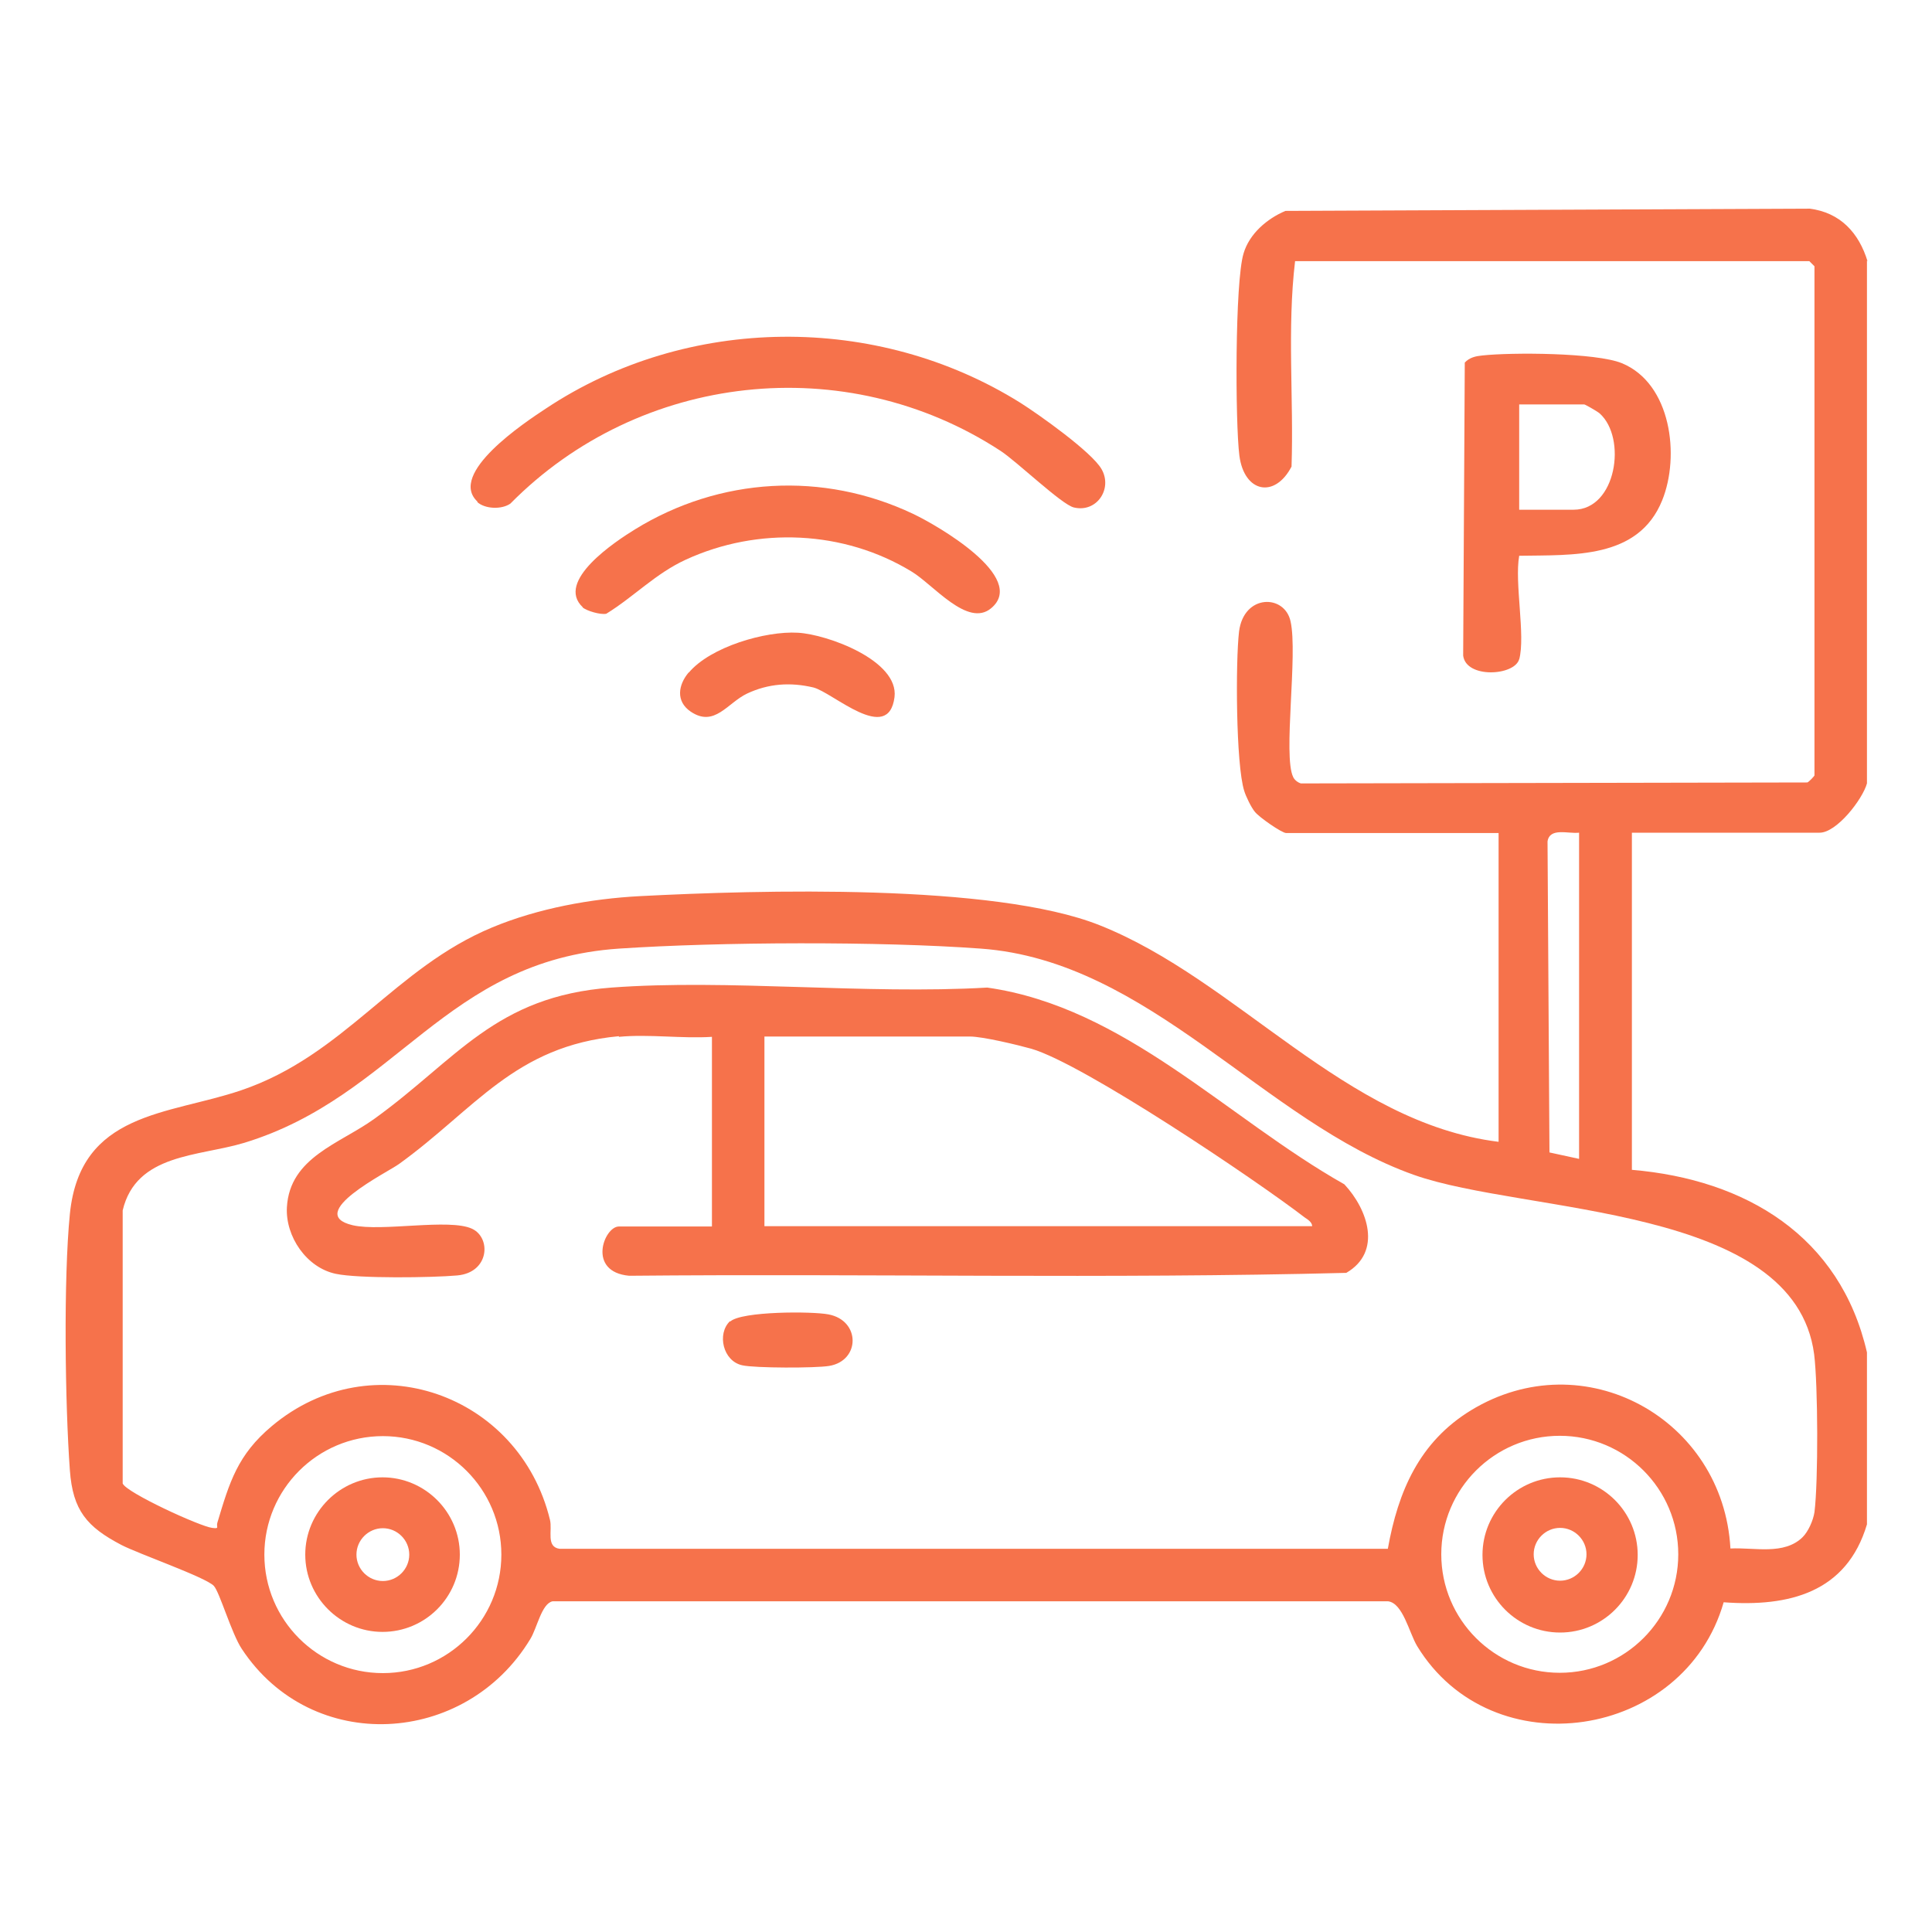
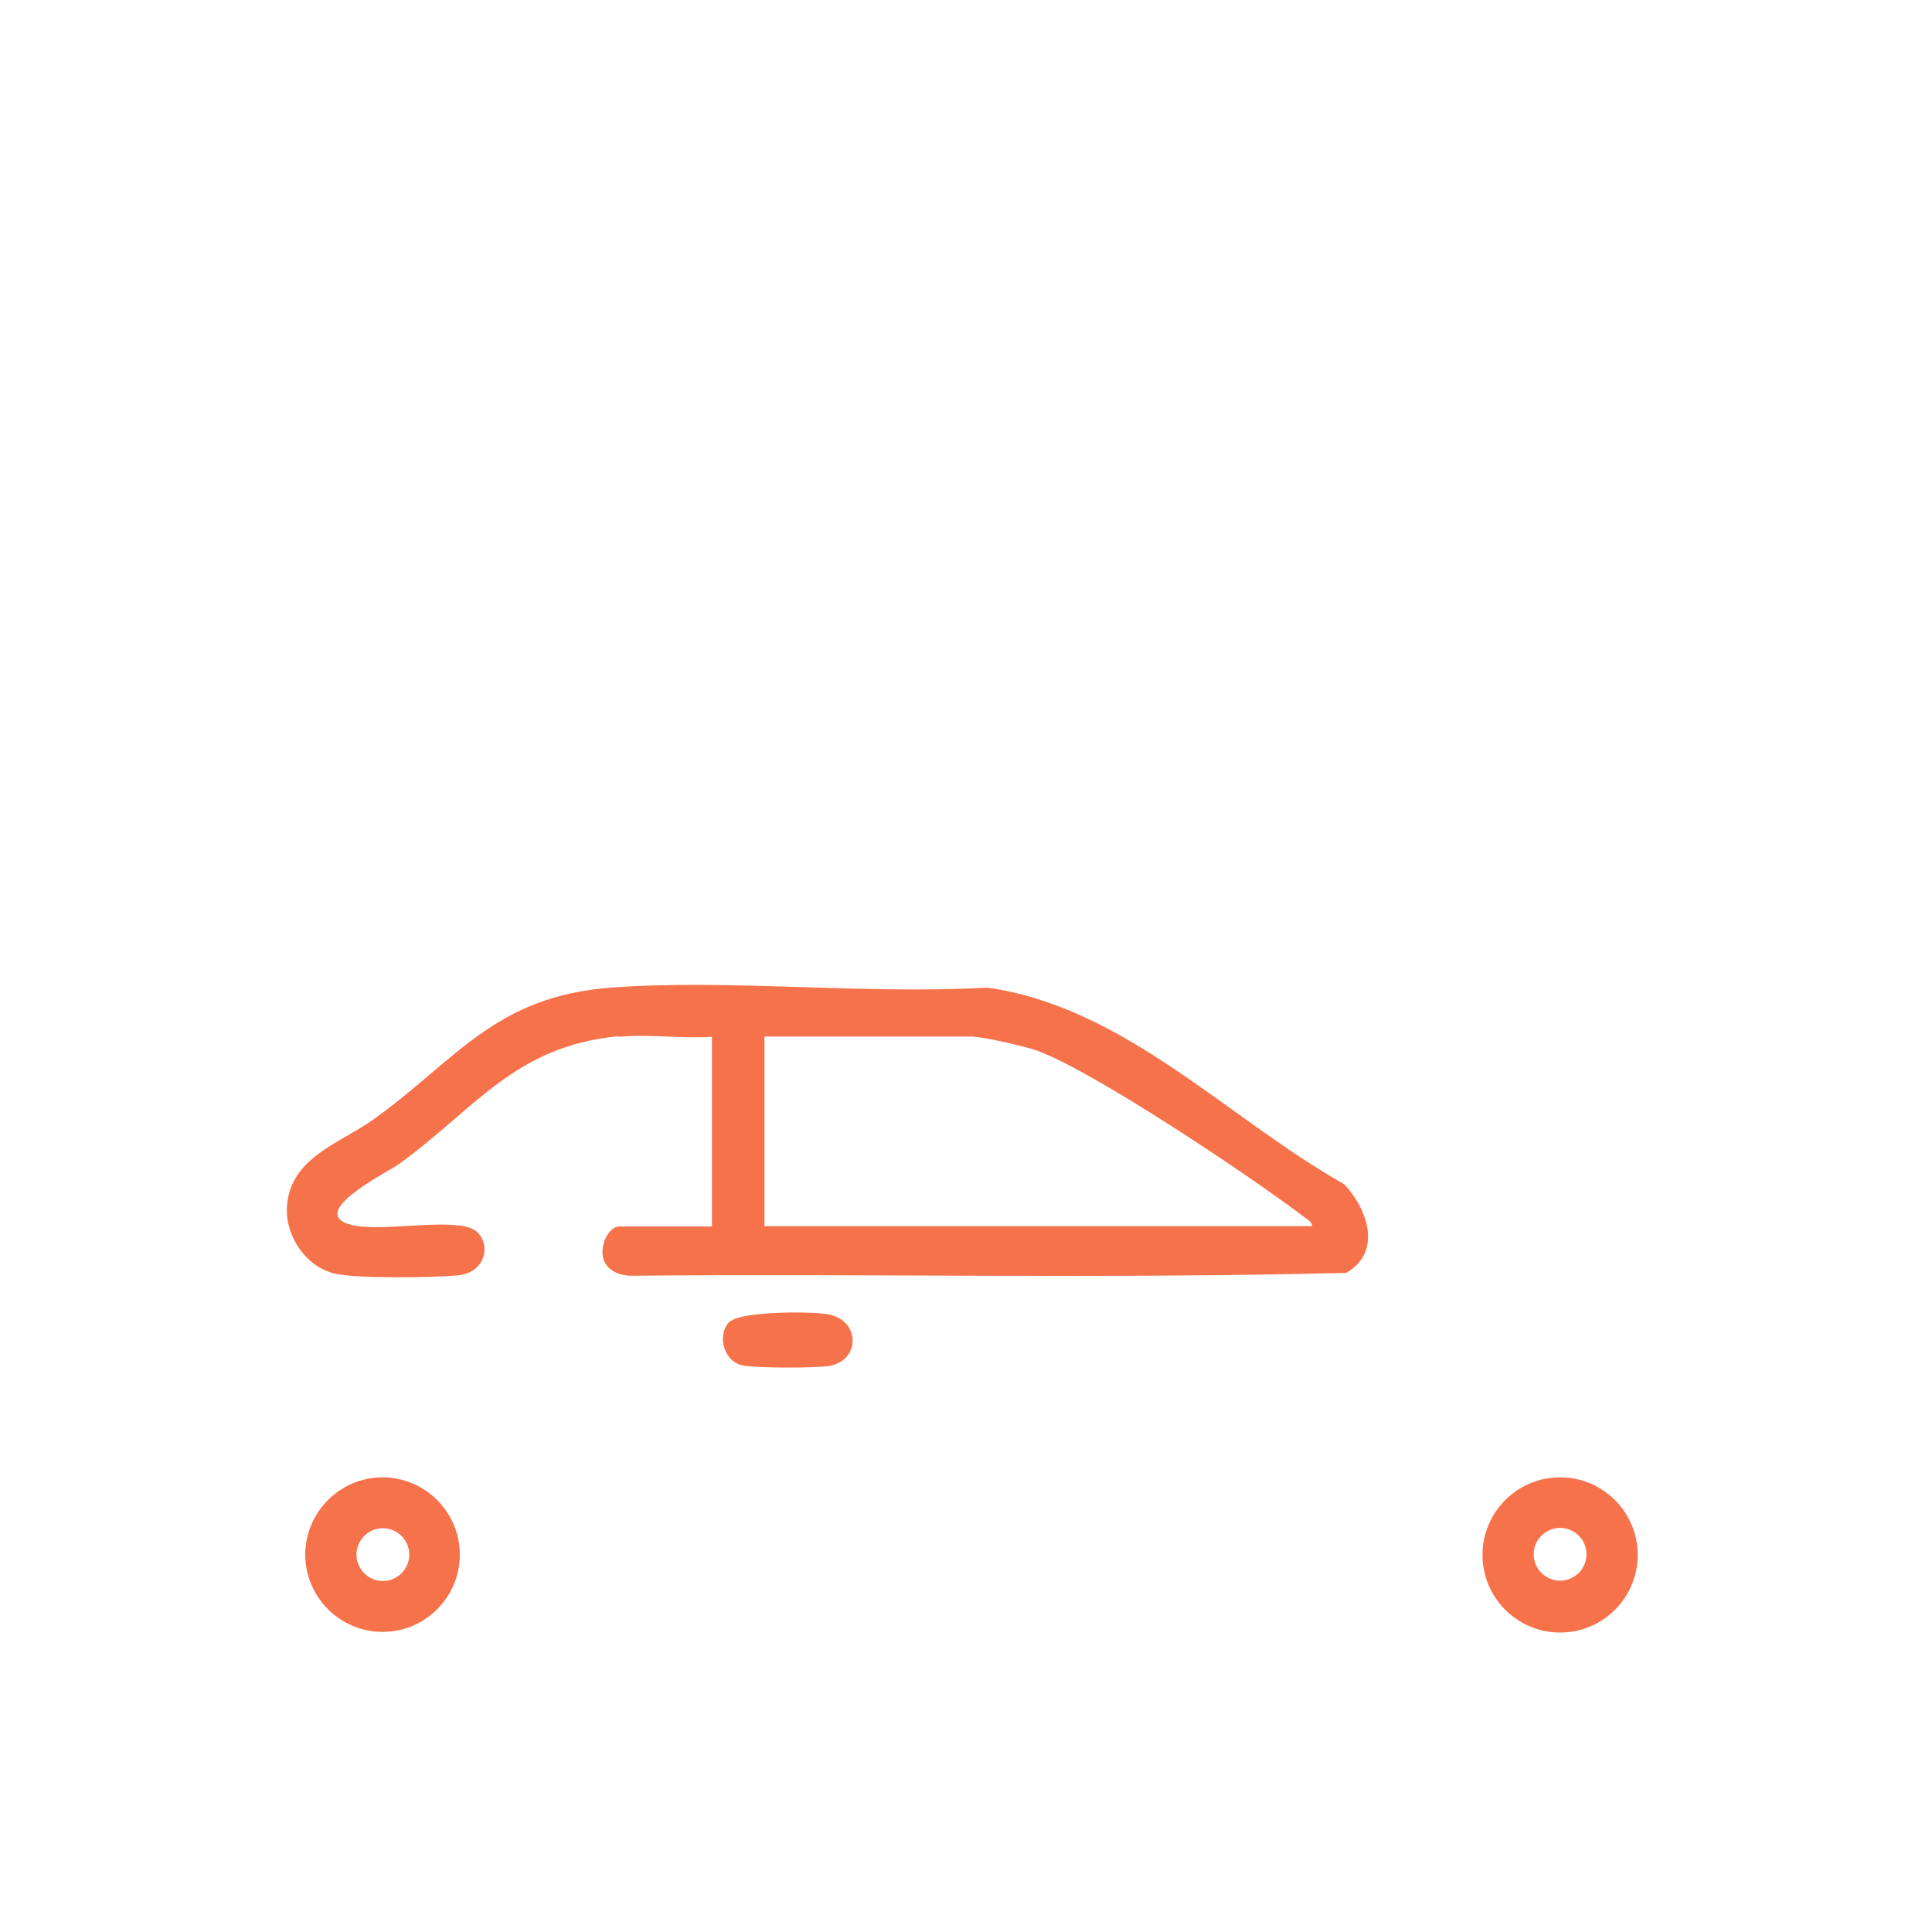
<svg xmlns="http://www.w3.org/2000/svg" id="Layer_1" data-name="Layer 1" viewBox="0 0 60 60">
  <style>
    .cls-1,
    .cls-2 {
      fill: #f6724b;
    }
  </style>
-   <path class="cls-1" d="M47.18,20.47c-.14.52-1.65.61-1.74-.11l.05-9.1c.15-.16.34-.2.54-.22.91-.1,3.54-.09,4.34.24,1.53.63,1.81,2.88,1.25,4.26-.74,1.83-2.77,1.69-4.44,1.72-.15.84.2,2.48,0,3.22ZM47.18,15.83h1.69c1.33,0,1.66-2.23.81-2.99-.05-.05-.45-.28-.48-.28h-2.02v3.27Z" />
  <g>
-     <path class="cls-1" d="M14.83,15.58c-.94-.87,1.48-2.47,2.12-2.89,4.39-2.92,10.28-2.97,14.74-.18.57.36,2.22,1.53,2.52,2.06.35.61-.15,1.36-.86,1.19-.38-.09-1.76-1.42-2.28-1.76-4.81-3.14-11.2-2.43-15.22,1.64-.27.19-.79.17-1.03-.05Z" />
-     <path class="cls-1" d="M18.1,18.86c-.87-.81,1.02-2.05,1.62-2.42,2.63-1.62,5.84-1.81,8.64-.48.72.34,3.57,1.97,2.42,2.93-.73.61-1.8-.74-2.47-1.14-2.1-1.28-4.77-1.4-7.01-.37-.94.43-1.61,1.15-2.47,1.68-.18.04-.62-.09-.74-.2Z" />
-     <path class="cls-1" d="M21.39,20.89c.67-.8,2.38-1.3,3.39-1.24.91.05,3.14.86,3,2-.19,1.48-1.92-.15-2.52-.3-.72-.17-1.4-.12-2.06.19-.61.29-1.01,1.06-1.75.56-.47-.32-.39-.83-.06-1.22Z" />
-   </g>
+     </g>
  <g>
    <path class="cls-1" d="M19.22,32.18c-3.24.3-4.47,2.27-6.83,3.97-.34.25-2.96,1.54-1.44,1.9.91.21,3-.22,3.71.11.6.28.54,1.36-.46,1.45-.78.07-3.06.1-3.77-.05-.91-.19-1.57-1.16-1.52-2.07.09-1.55,1.64-1.97,2.71-2.74,2.57-1.85,3.75-3.81,7.37-4.08s7.87.22,11.67,0c4.28.61,7.44,4.05,11.09,6.11.73.78,1.18,2.1.06,2.75-7.4.19-14.85.02-22.27.09-1.32-.12-.78-1.53-.32-1.53h2.89v-5.89c-.93.06-1.97-.09-2.89,0ZM40.75,38.07c-.01-.12-.14-.2-.23-.26-1.52-1.17-6.87-4.77-8.49-5.24-.43-.12-1.51-.38-1.91-.38h-6.38v5.89h17.01Z" />
    <path class="cls-1" d="M22.68,41.04c.35-.32,2.54-.32,3.05-.22,1,.19.99,1.44.02,1.6-.41.07-2.31.07-2.7-.02-.6-.13-.79-.98-.38-1.37Z" />
-     <path class="cls-1" d="M57.98,8.09v16.24c-.14.5-.94,1.53-1.47,1.53h-5.83v10.47c3.54.3,6.47,2.06,7.3,5.67v5.34c-.63,2.12-2.42,2.57-4.45,2.42-1.22,4.26-7.19,5.18-9.52,1.36-.25-.42-.44-1.33-.9-1.39h-25.95c-.34.07-.48.83-.69,1.17-2.01,3.33-6.78,3.61-8.96.31-.32-.48-.69-1.77-.87-1.96-.26-.27-2.33-.99-2.87-1.27-1.07-.56-1.51-1.07-1.6-2.32-.15-2.05-.2-5.95,0-7.96.32-3.18,3.05-3.07,5.32-3.84,3.21-1.09,4.76-3.8,7.8-5.06,1.42-.59,3.06-.89,4.59-.97,3.68-.19,10.98-.4,14.26.9,4.29,1.7,7.62,6.14,12.4,6.73v-9.59h-6.6c-.13,0-.84-.49-.97-.66-.11-.13-.28-.48-.33-.65-.26-.82-.27-4.02-.16-4.95.15-1.17,1.42-1.16,1.6-.31.23,1.03-.24,4.17.08,4.83.04.09.14.17.24.2l15.73-.03c.05-.02.22-.2.22-.22v-15.81l-.16-.16h-15.97c-.25,2.1-.04,4.26-.11,6.38-.52,1-1.47.81-1.62-.34-.13-1.02-.14-5.4.13-6.28.18-.61.73-1.08,1.3-1.32l16.28-.07c.95.12,1.53.75,1.8,1.64ZM49.04,25.86c-.34.04-.91-.17-.98.27l.06,9.66.92.2v-10.14ZM55.98,47.74c.18-.18.33-.52.37-.78.12-.96.11-3.94-.01-4.9-.61-4.66-8.97-4.35-12.42-5.57-4.67-1.65-8.21-6.65-13.46-7.03-3.13-.23-8.1-.21-11.24,0-5.41.37-6.89,4.58-11.63,6.03-1.42.43-3.36.33-3.78,2.1v8.48c.1.28,2.41,1.34,2.78,1.38.24.03.12-.02.16-.16.38-1.27.63-2.11,1.69-3,3.12-2.62,7.69-1,8.64,2.91.08.33-.13.84.3.9h25.72c.32-1.79.98-3.32,2.58-4.3,3.51-2.14,7.84.26,8.06,4.29.74-.04,1.67.22,2.25-.36ZM15.57,48.28c0-2.03-1.65-3.68-3.68-3.68s-3.68,1.65-3.68,3.68,1.65,3.68,3.68,3.68,3.68-1.65,3.68-3.68ZM52.12,48.27c0-2.03-1.65-3.68-3.68-3.68s-3.68,1.65-3.68,3.68,1.65,3.68,3.68,3.68,3.68-1.65,3.68-3.68Z" />
    <path class="cls-1" d="M14.28,48.28c0,1.33-1.08,2.4-2.4,2.4s-2.4-1.08-2.4-2.4,1.08-2.4,2.4-2.4,2.4,1.08,2.4,2.4ZM12.71,48.28c0-.45-.37-.82-.82-.82s-.82.37-.82.82.37.82.82.82.82-.37.82-.82Z" />
    <path class="cls-1" d="M50.86,48.29c0,1.33-1.08,2.41-2.41,2.41s-2.41-1.08-2.41-2.41,1.08-2.41,2.41-2.41,2.41,1.08,2.41,2.41ZM49.27,48.27c0-.45-.37-.82-.82-.82s-.82.37-.82.82.37.82.82.82.82-.37.82-.82Z" />
  </g>
</svg>